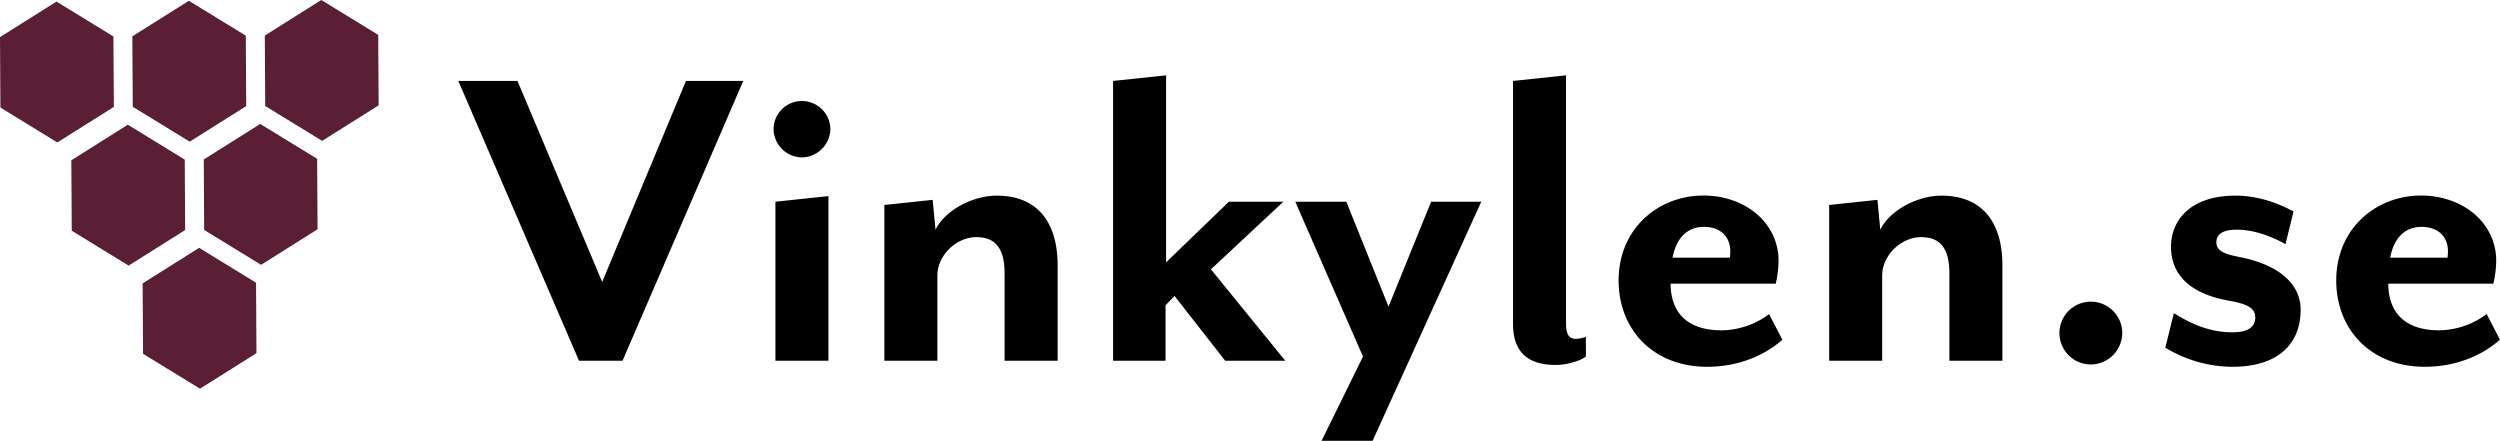
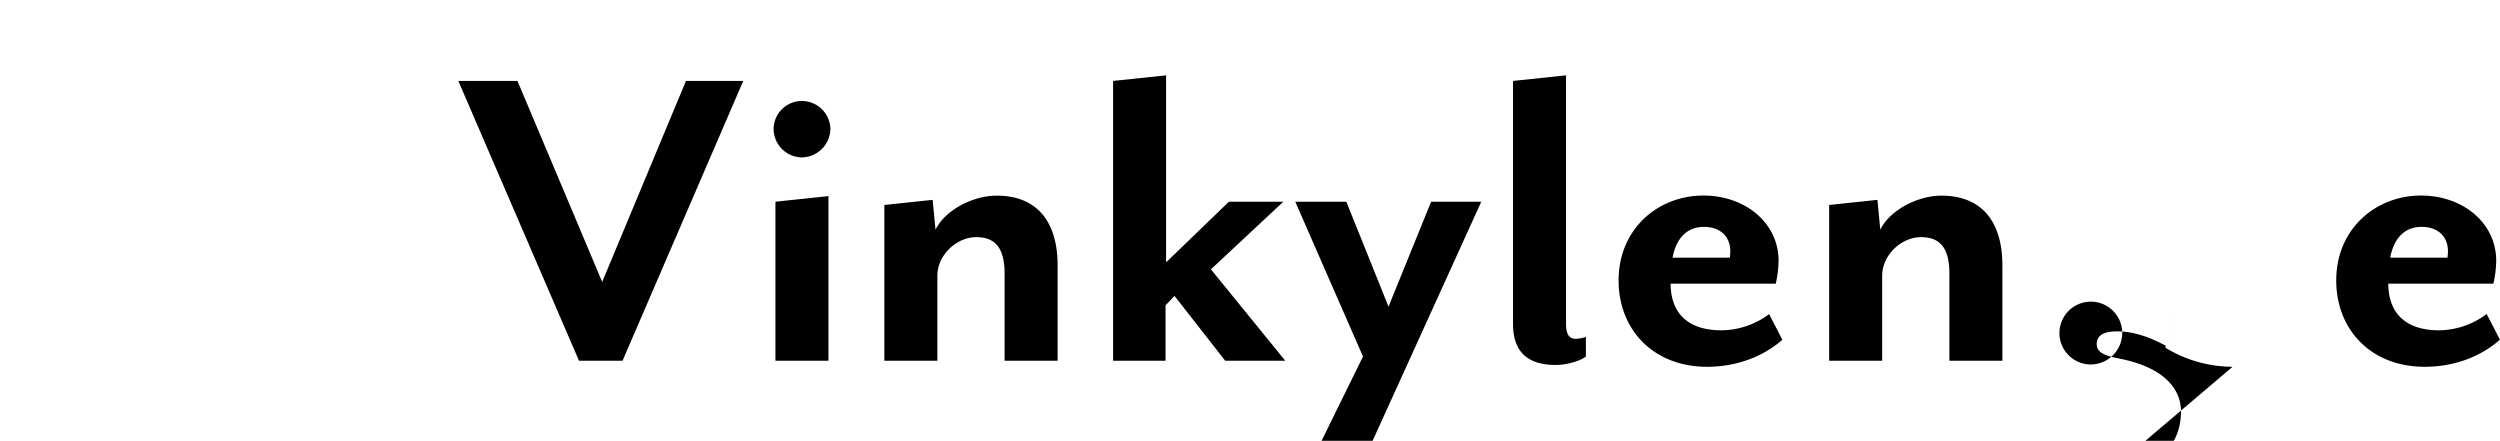
<svg xmlns="http://www.w3.org/2000/svg" viewBox="0 0 1273.48 224.55">
  <g data-name="Lager 2">
    <g data-name="Lager 1">
-       <path d="M317.12 183.75h-22.18L233.46 41.22h30.13l43.16 102.39 42.68-102.39h29.18zM408.52 80.18a14.61 14.61 0 01-14.46-14.5 14.4 14.4 0 0114.46-14.24A14.56 14.56 0 01423 65.68a14.78 14.78 0 01-14.48 14.5zM395 183.75v-81l27-2.86v83.86zM511.73 183.75v-44.42c0-13.06-4.82-18.53-14.47-18.53-9.89 0-19.77 9-19.77 19.72v43.23h-27v-79.34l24.6-2.61 1.45 15.2c5.06-10.21 19.29-17.34 31.1-17.34 22.18 0 31.1 15.2 31.1 35.4v48.69zM624.1 183.75l-25.8-33-4.58 4.76v28.26H567V41.22l27-2.85v95.26l32-30.88h27.73l-36.89 34.44 37.86 46.56zM699.19 224.55h-26l21.11-42.93-34.5-78.87h26l21.5 53.45 21.7-53.45h25.55zM792.42 185.9c-13.74 0-21.7-6.19-21.7-20.91V41.22l27-2.85v126.38c0 6.17 1.92 7.84 5.06 7.84a17.54 17.54 0 005.06-1v10c-2.64 2.16-9.39 4.31-15.42 4.31zM869.59 186.84c-27.25 0-45.09-18.76-45.09-44 0-26.37 20.25-43.23 43.15-43.23 21.46 0 38.34 14 38.34 33.25a54.58 54.58 0 01-1.45 11.65H851c0 11.88 5.79 23.75 26 23.75a41 41 0 0024.17-8.26l6.75 13.07c-9.4 8.31-22.92 13.77-38.33 13.77zm-1.69-71.27c-7.24 0-13.75 4.28-15.92 15.69h29.18a23.26 23.26 0 00.23-3.33c0-6.93-4.57-12.36-13.49-12.36zM993 183.75v-44.42c0-13.06-4.82-18.53-14.46-18.53-9.89 0-19.78 9-19.78 19.72v43.23h-27v-79.34l24.59-2.61 1.45 15.2c5.06-10.21 19.29-17.34 31.11-17.34 22.17 0 31.09 15.2 31.09 35.4v48.69zM1064.66 185.66a16 16 0 1116.4-16.16 16.14 16.14 0 01-16.4 16.16zM1137.24 186.84a66.16 66.16 0 01-34.24-9.74l4.34-17.58c7 4.28 16.88 9.75 29.66 9.75 7.71 0 11.81-2.38 11.81-7.61 0-4.75-4.1-6.89-13.74-8.55-21.95-4-29.18-15.21-29.18-27.32 0-13.07 9.17-26.13 33-26.13 13.51 0 24.6 5.46 29.42 8.07l-4.1 16.63c-8.19-4.51-16.64-7.36-24.83-7.36-7.24 0-10.37 2.38-10.37 6.42 0 4.27 3.86 5.93 11.09 7.36 23.63 4.51 31.83 15.91 31.83 26.84.07 17.58-11.54 29.22-34.69 29.22zM1235.15 186.84c-27.25 0-45.09-18.76-45.09-44 0-26.37 20.25-43.23 43.15-43.23 21.46 0 38.34 14 38.34 33.25a54.58 54.58 0 01-1.45 11.65h-53.52c0 11.88 5.79 23.75 26 23.75a41 41 0 0024.11-8.31l6.75 13.07c-9.36 8.36-22.86 13.82-38.29 13.82zm-1.69-71.27c-7.23 0-13.75 4.28-15.92 15.69h29.18a22.31 22.31 0 00.24-3.33c.04-6.93-4.58-12.36-13.5-12.36z" />
-       <path fill="#5a1e35" d="M96.21.4l29 17.77.21 35.88-28.79 18.11-29-17.77-.22-35.88zm-96 54.39L0 18.91 28.77.8l29 17.77.23 35.88-28.81 18.11zm36.34 62.74l-.21-35.89 28.77-18.11 29 17.77.21 35.88-28.79 18.12zM101.87 198l-29-17.77-.21-35.88 28.77-18.11 29 17.77.21 35.88zM133 134.9l-29-17.77-.21-35.88 28.76-18.12 29 17.77.21 35.89zm31.1-63.14L135.1 54l-.21-35.89L163.66 0l29 17.77.22 35.89z" />
+       <path d="M317.12 183.75h-22.18L233.46 41.22h30.13l43.16 102.39 42.68-102.39h29.18zM408.52 80.18a14.61 14.61 0 01-14.46-14.5 14.4 14.4 0 0114.46-14.24A14.56 14.56 0 01423 65.68a14.78 14.78 0 01-14.48 14.5zM395 183.75v-81l27-2.86v83.86zM511.73 183.75v-44.42c0-13.06-4.82-18.53-14.47-18.53-9.89 0-19.77 9-19.77 19.72v43.23h-27v-79.34l24.6-2.61 1.45 15.2c5.06-10.21 19.29-17.34 31.1-17.34 22.18 0 31.1 15.2 31.1 35.4v48.69zM624.1 183.75l-25.8-33-4.58 4.76v28.26H567V41.22l27-2.85v95.26l32-30.88h27.73l-36.89 34.44 37.86 46.56zM699.19 224.55h-26l21.11-42.93-34.5-78.87h26l21.5 53.45 21.7-53.45h25.55zM792.42 185.9c-13.74 0-21.7-6.19-21.7-20.91V41.22l27-2.85v126.38c0 6.17 1.92 7.84 5.06 7.84a17.54 17.54 0 005.06-1v10c-2.64 2.16-9.39 4.31-15.42 4.31zM869.59 186.84c-27.25 0-45.09-18.76-45.09-44 0-26.37 20.25-43.23 43.15-43.23 21.46 0 38.34 14 38.34 33.25a54.58 54.58 0 01-1.45 11.65H851c0 11.88 5.79 23.75 26 23.75a41 41 0 0024.17-8.26l6.75 13.07c-9.4 8.31-22.92 13.77-38.33 13.77zm-1.69-71.27c-7.24 0-13.75 4.28-15.92 15.69h29.18a23.26 23.26 0 00.23-3.33c0-6.93-4.57-12.36-13.49-12.36zM993 183.75v-44.42c0-13.06-4.82-18.53-14.46-18.53-9.89 0-19.78 9-19.78 19.72v43.23h-27v-79.34l24.59-2.61 1.45 15.2c5.06-10.21 19.29-17.34 31.11-17.34 22.17 0 31.09 15.2 31.09 35.4v48.69zM1064.66 185.66a16 16 0 1116.4-16.16 16.14 16.14 0 01-16.4 16.16zM1137.24 186.84a66.16 66.16 0 01-34.24-9.74l4.34-17.58l-4.1 16.63c-8.19-4.51-16.64-7.36-24.83-7.36-7.24 0-10.37 2.38-10.37 6.42 0 4.27 3.86 5.93 11.09 7.36 23.63 4.51 31.83 15.91 31.83 26.84.07 17.58-11.54 29.22-34.69 29.22zM1235.15 186.84c-27.25 0-45.09-18.76-45.09-44 0-26.37 20.25-43.23 43.15-43.23 21.46 0 38.34 14 38.34 33.25a54.58 54.58 0 01-1.45 11.65h-53.52c0 11.88 5.79 23.75 26 23.75a41 41 0 0024.11-8.31l6.75 13.07c-9.36 8.36-22.86 13.82-38.29 13.82zm-1.69-71.27c-7.23 0-13.75 4.28-15.92 15.69h29.18a22.31 22.31 0 00.24-3.33c.04-6.93-4.58-12.36-13.5-12.36z" />
    </g>
  </g>
</svg>